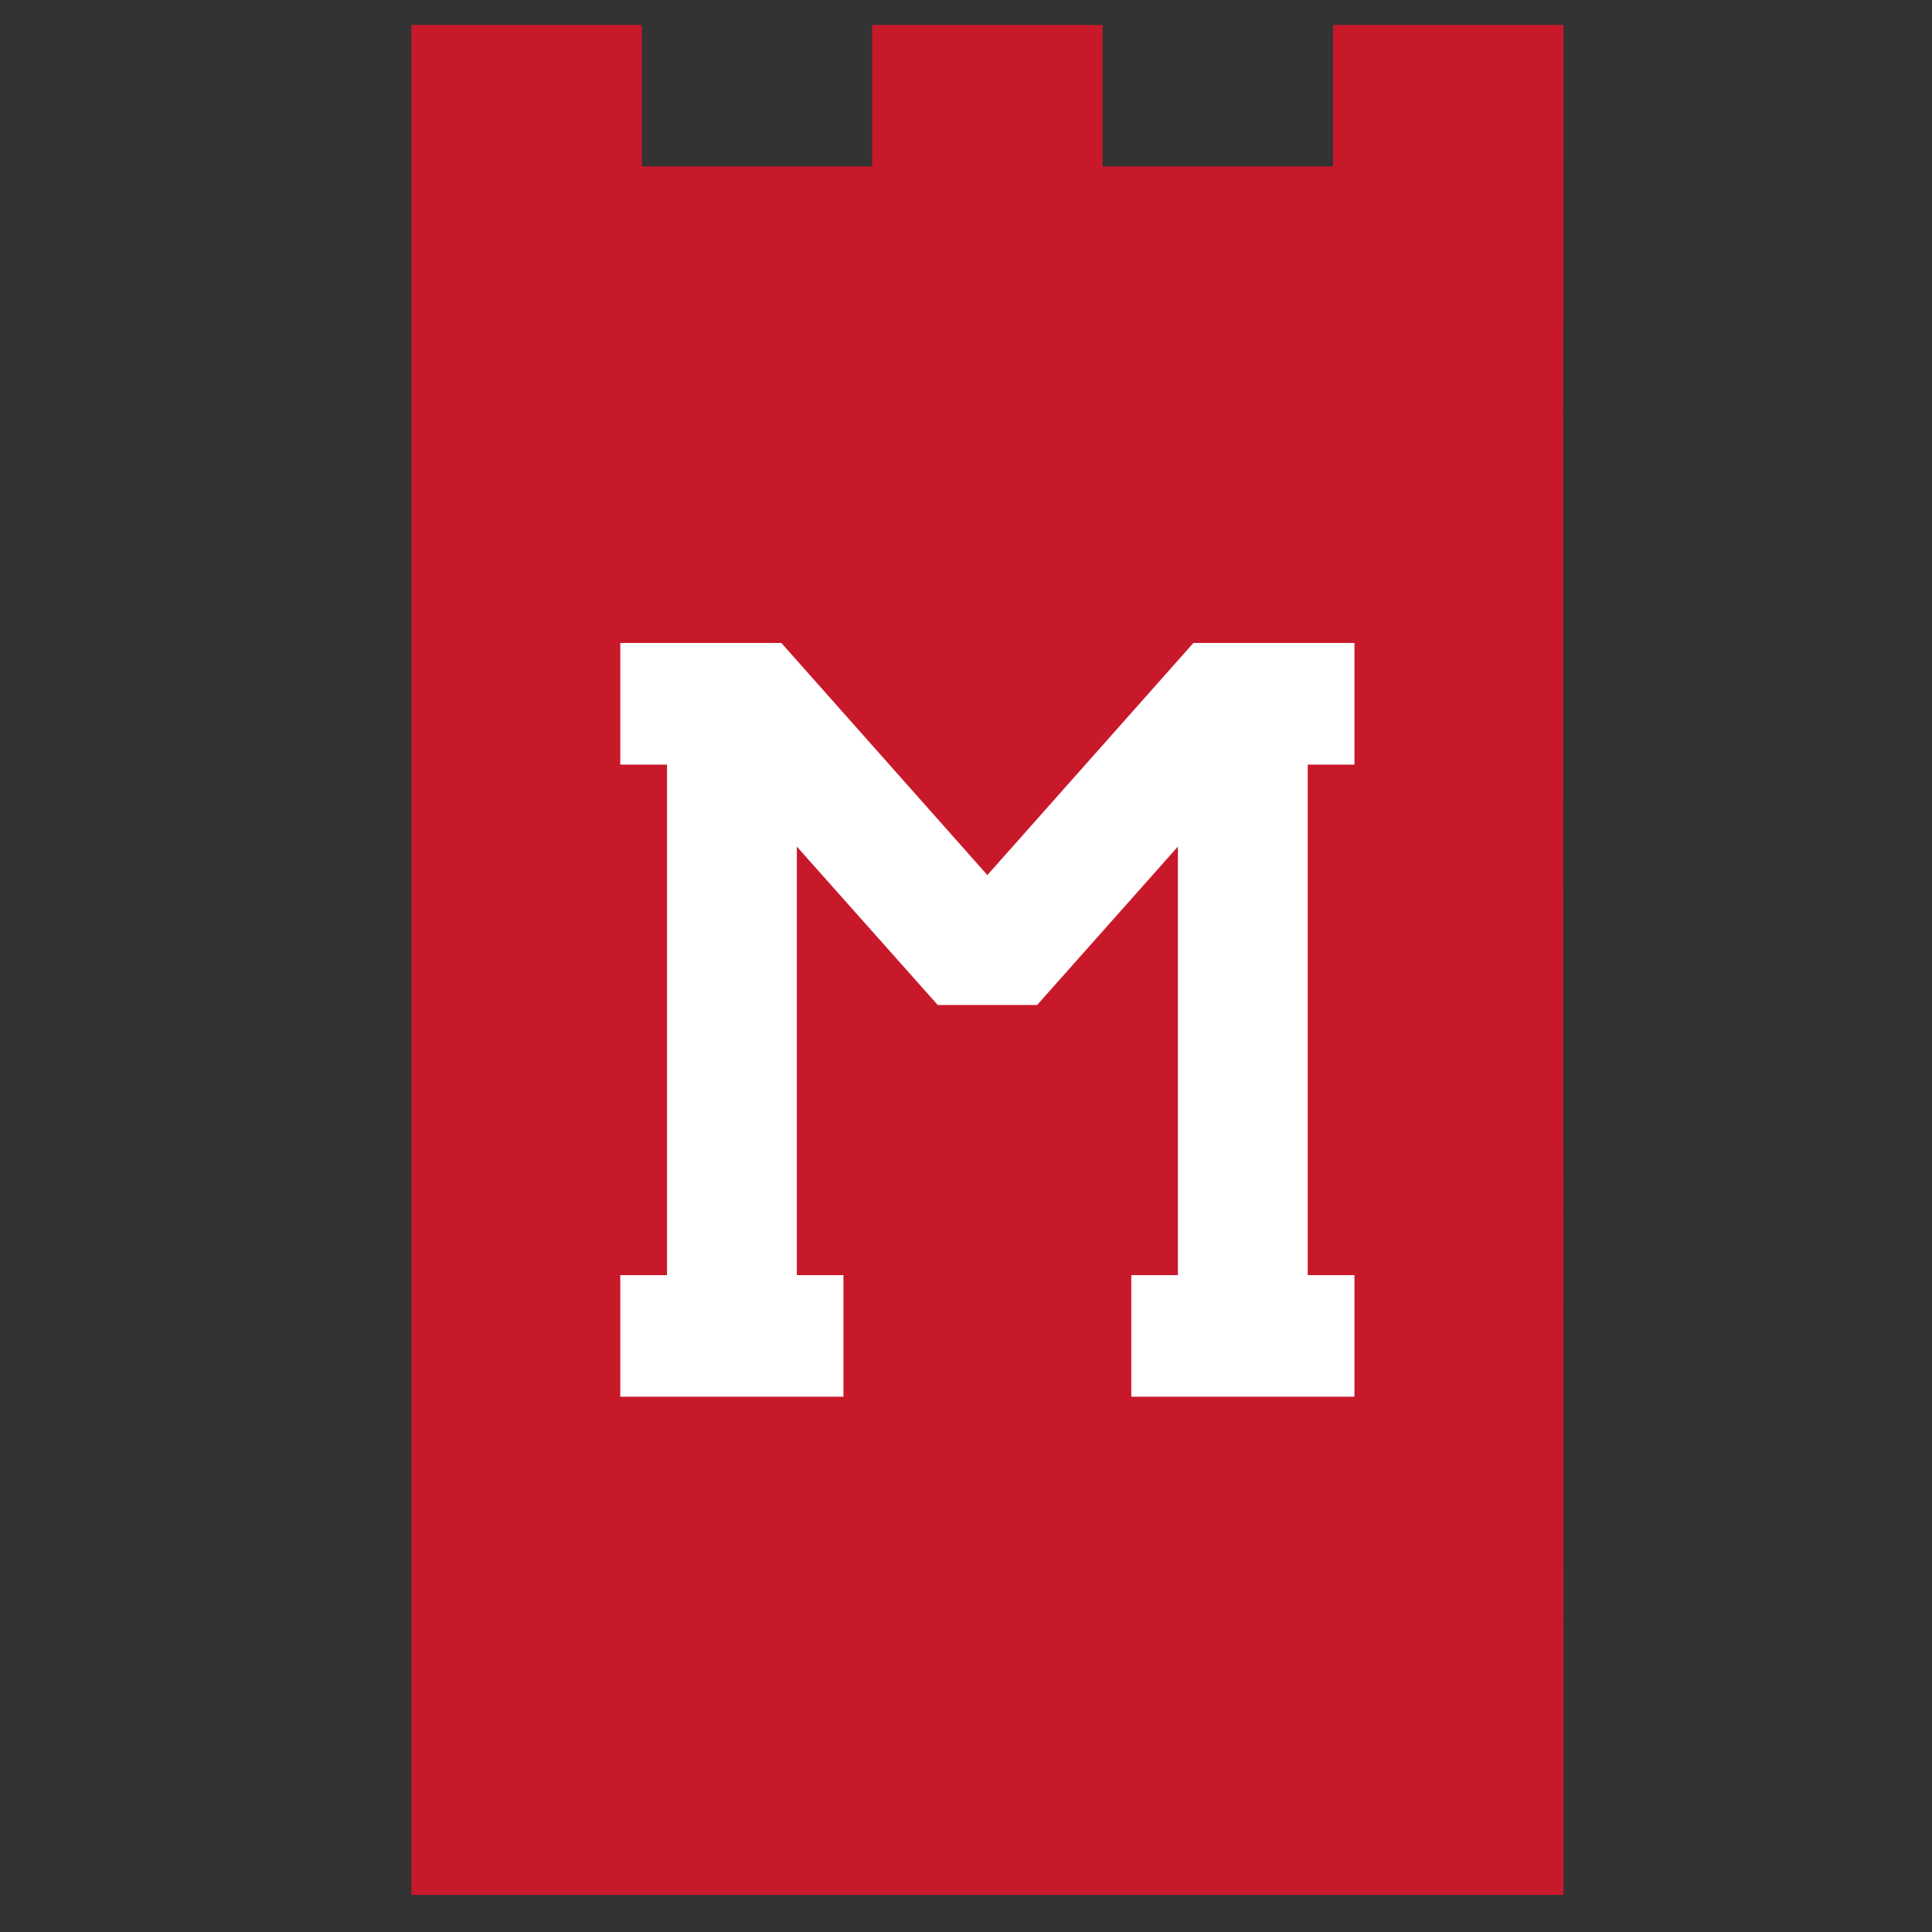
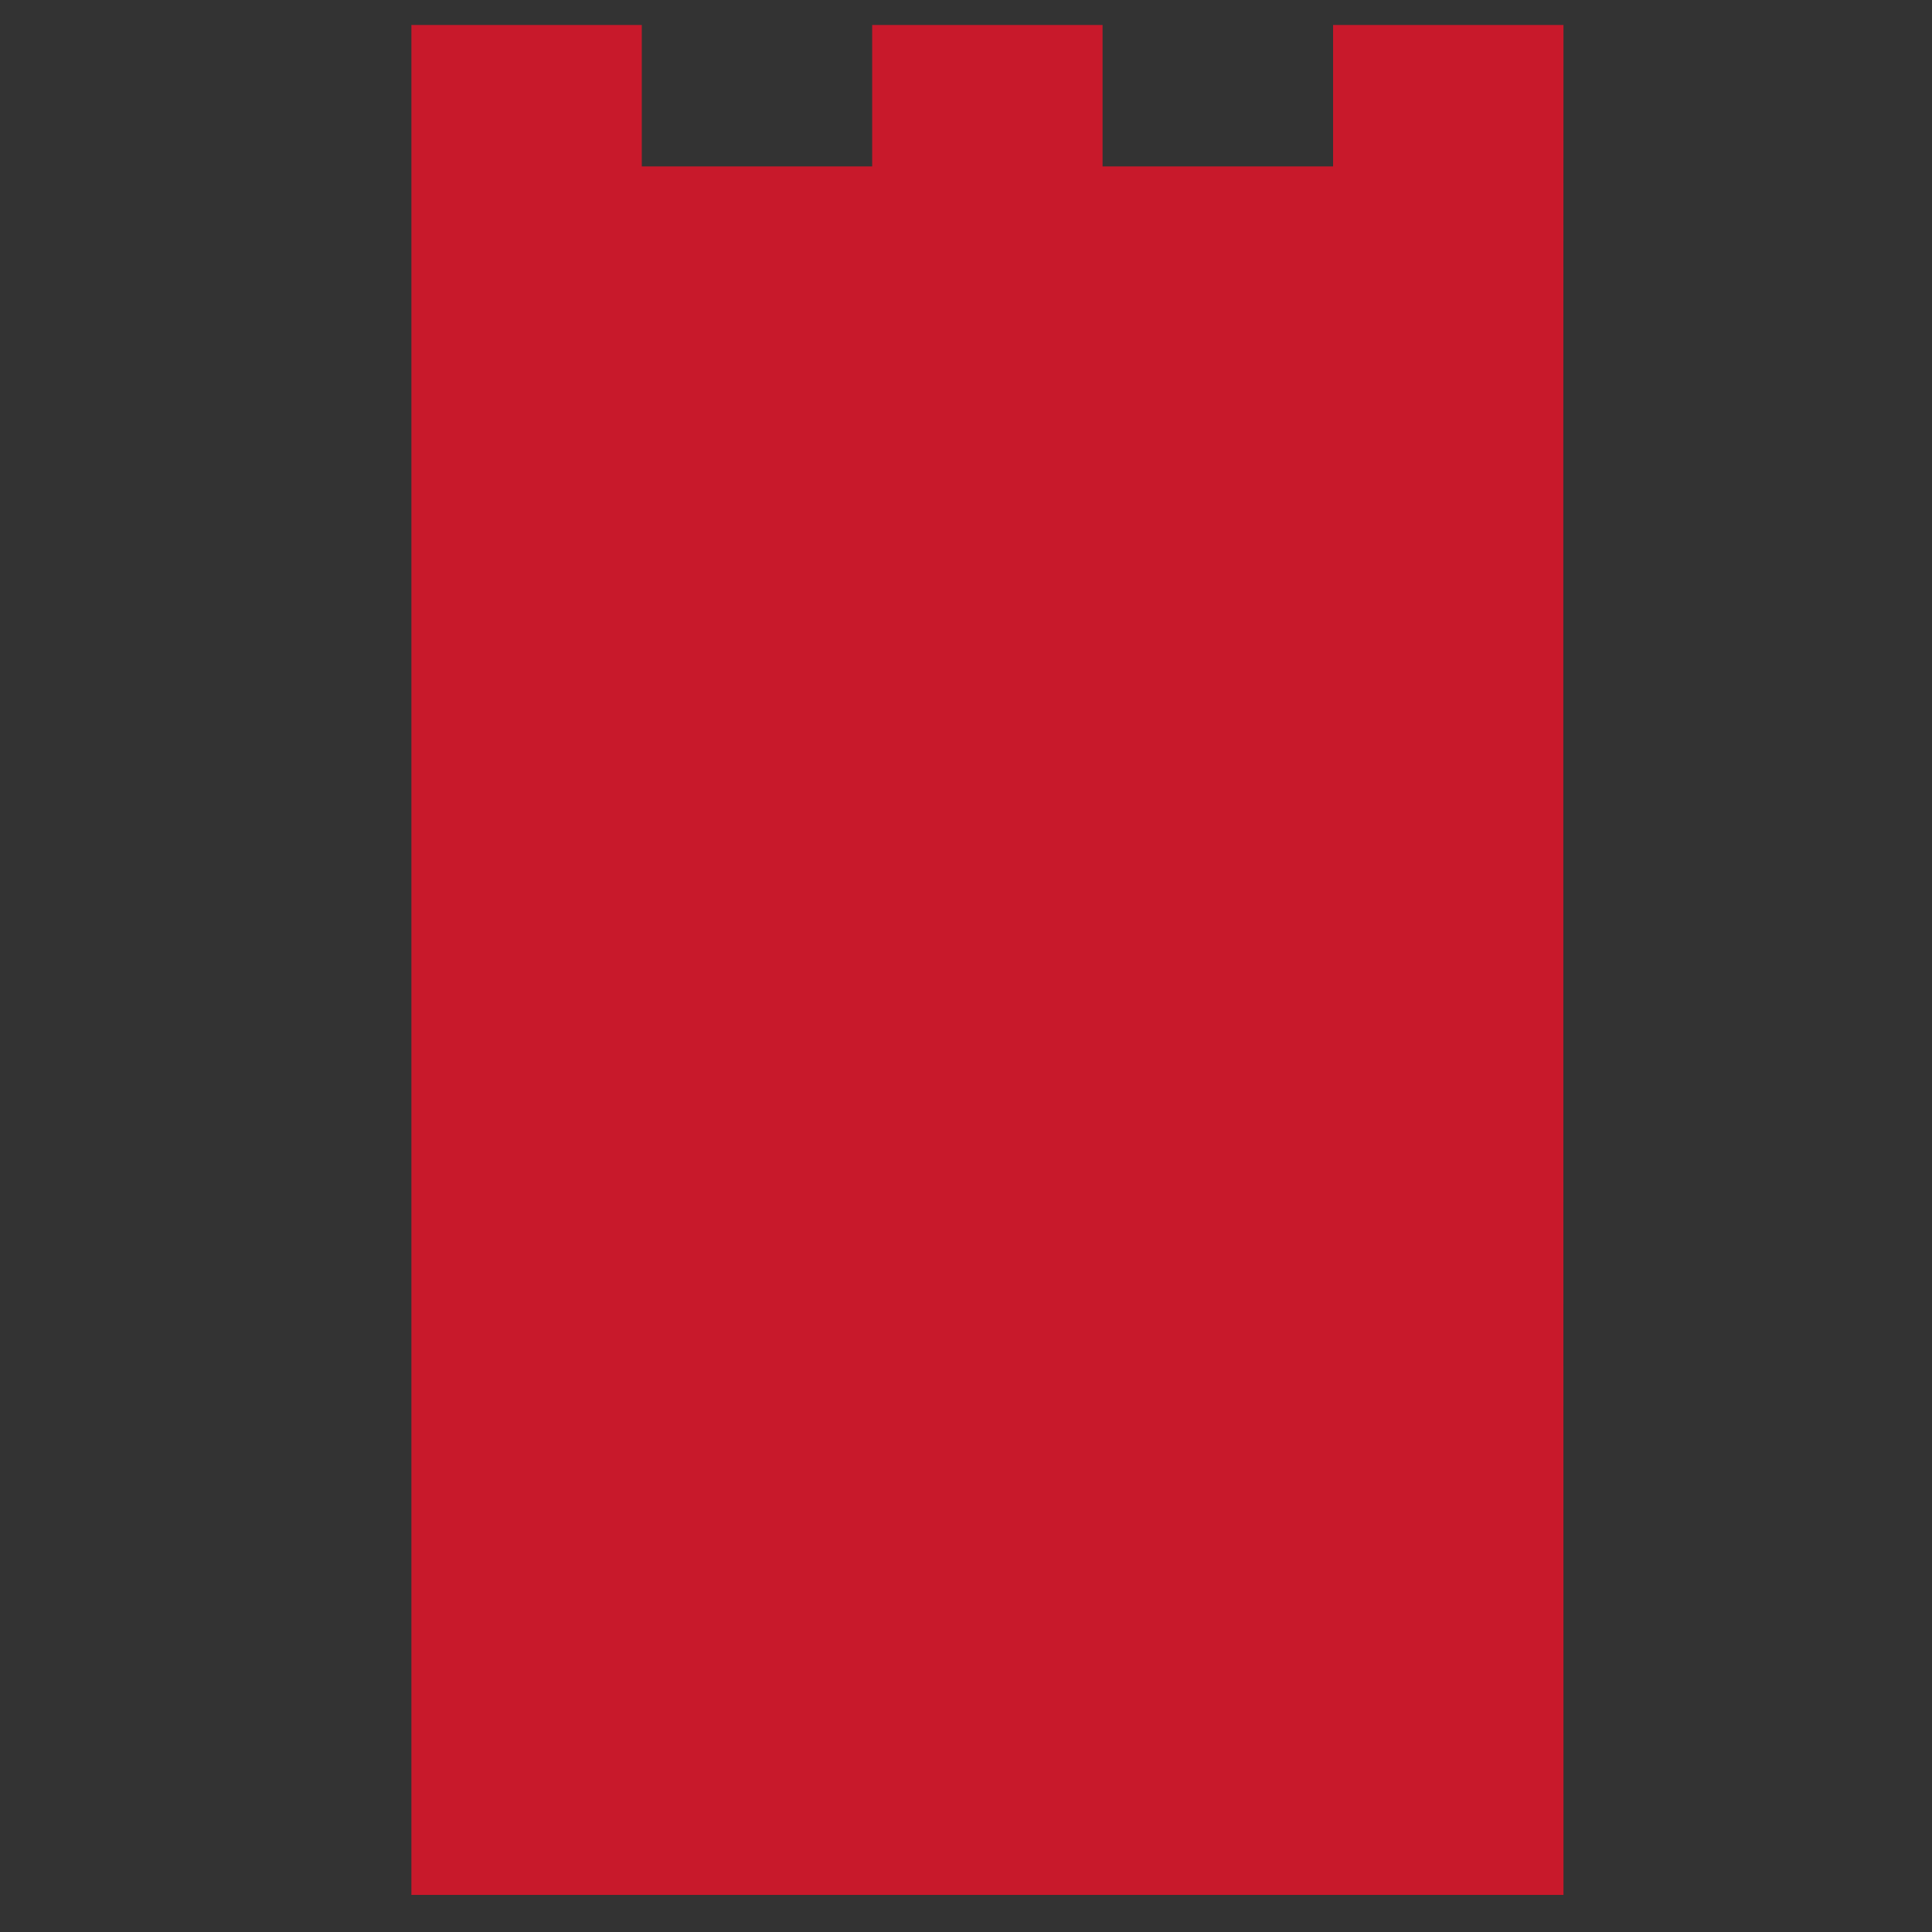
<svg xmlns="http://www.w3.org/2000/svg" width="16" height="16" viewBox="0 0 16 16" fill="none">
  <rect x="0" y="0" width="16" height="16" fill="#333333" stroke="none" />
  <path fill-rule="evenodd" clip-rule="evenodd" d="M12.948 0.207H11.04V1.378H9.131V0.207H7.223V1.378H5.315V0.207H3.407V15.693H12.948C12.948 12.378 12.945 3.921 12.948 0.207Z" fill="#C8192B" />
-   <path fill-rule="evenodd" clip-rule="evenodd" d="M5.524 6.332H5.137V5.325H6.471L8.177 7.247L9.883 5.325H11.217V6.332H10.83V10.56H11.217V11.567H10.83H9.755H9.369V10.56H9.755V7.011L8.589 8.323H7.766L6.599 7.011V10.56H6.985V11.567H6.599H5.524H5.137V10.56H5.524V6.332Z" fill="white" />
</svg>